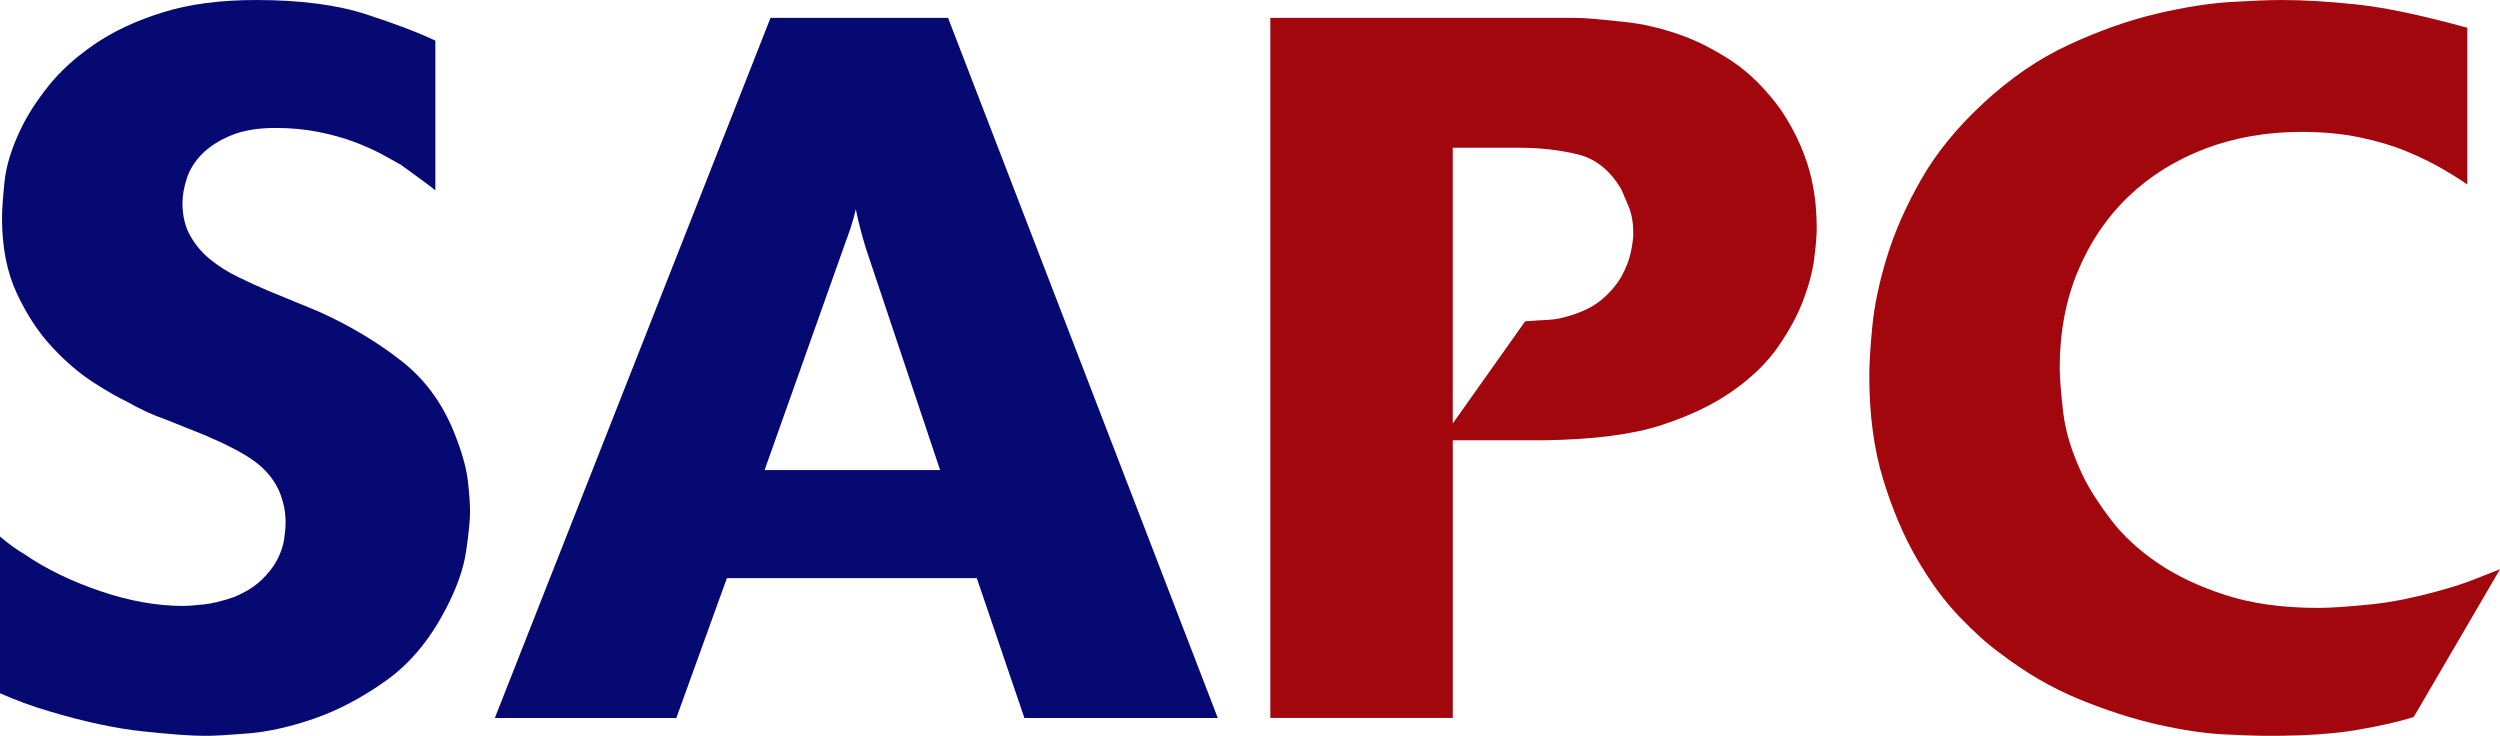
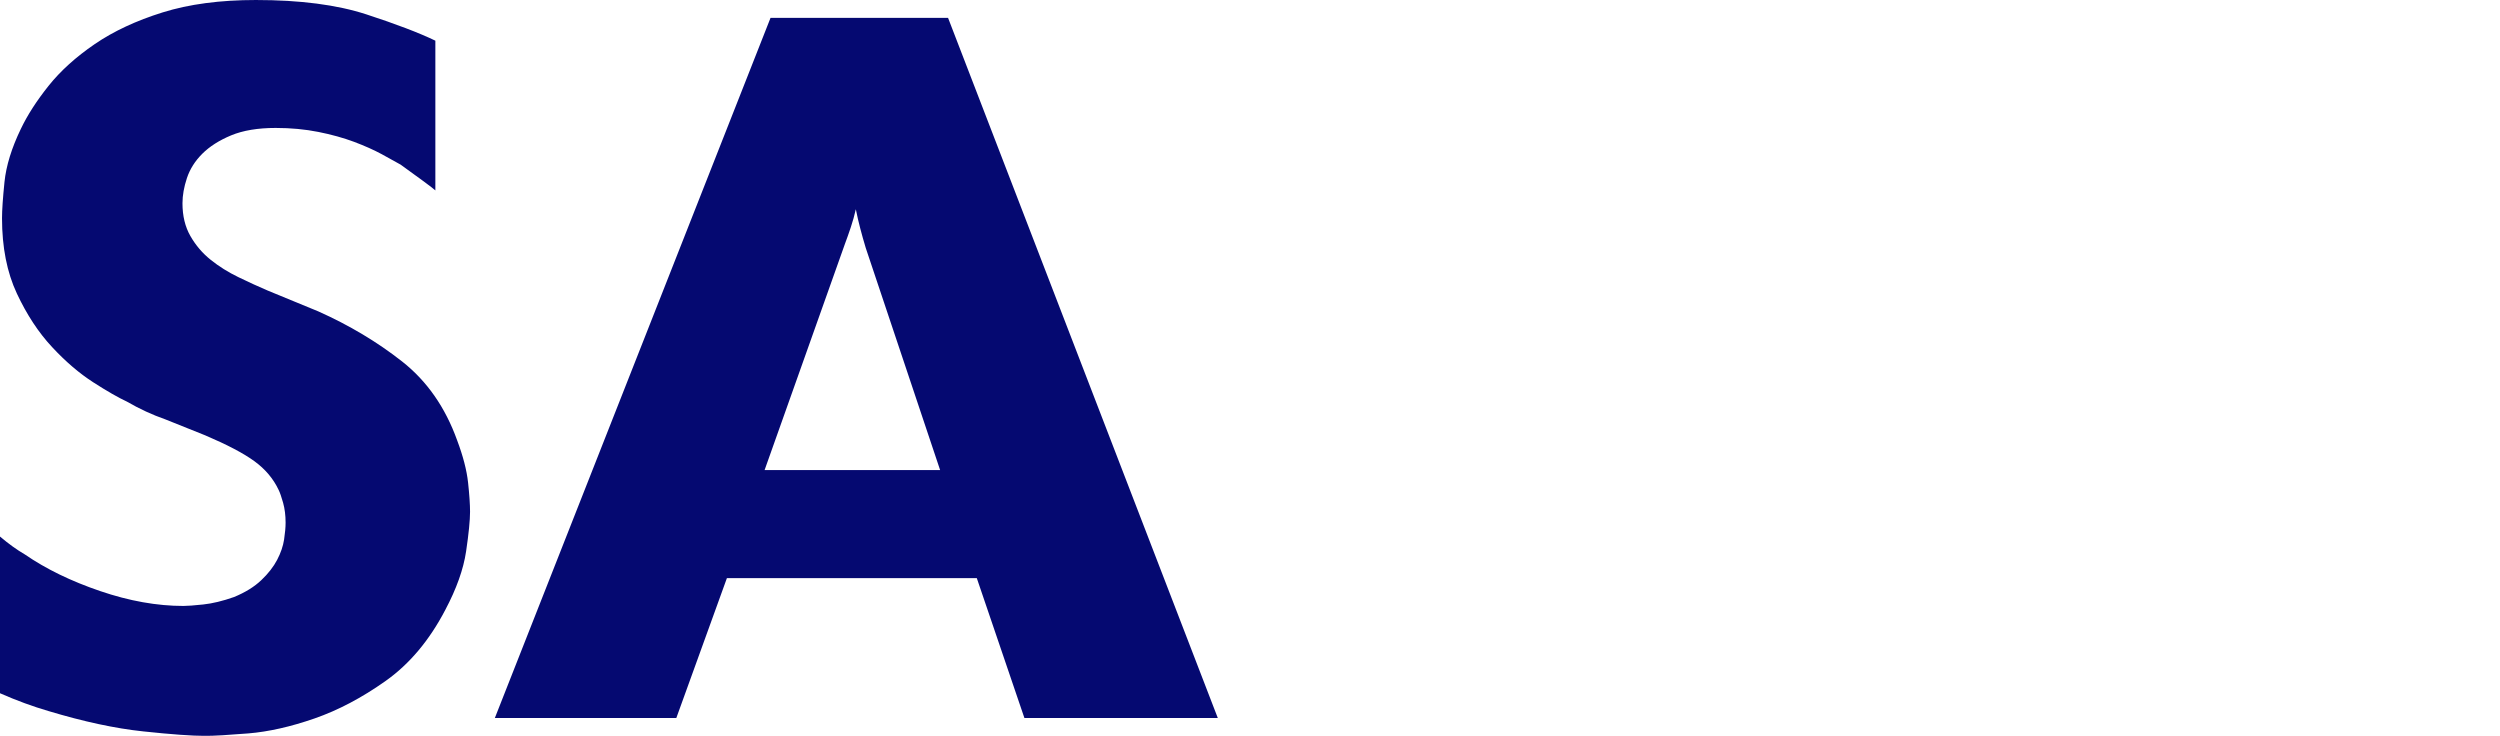
<svg xmlns="http://www.w3.org/2000/svg" viewBox="0 0 156.25 45.989">
  <path fill="#050971" d="M10.351 26.217c-.828-.289-1.633-.66-2.417-1.115-.537-.249-1.239-.651-2.107-1.209-.868-.559-1.726-1.291-2.571-2.201-.848-.907-1.581-2.024-2.201-3.346-.62-1.323-.929-2.893-.929-4.71 0-.496.051-1.25.154-2.263.104-1.012.444-2.118 1.022-3.316.414-.868.993-1.766 1.736-2.696C3.781 4.432 4.741 3.563 5.92 2.757c1.177-.805 2.592-1.465 4.245-1.982 1.653-.516 3.595-.775 5.826-.775 2.768 0 5.072.3 6.91.899 1.839.6 3.275 1.146 4.309 1.643v9.359c-.084-.081-.351-.287-.806-.62-.455-.33-.909-.66-1.364-.991-.289-.165-.681-.381-1.177-.651-.495-.268-1.075-.526-1.735-.775-.661-.247-1.405-.454-2.231-.619-.828-.165-1.715-.249-2.665-.249-1.116 0-2.045.156-2.789.465-.745.31-1.344.694-1.799 1.147-.455.455-.774.96-.96 1.518-.186.559-.279 1.085-.279 1.581 0 .785.164 1.468.495 2.045.331.58.754 1.075 1.271 1.488.516.414 1.094.775 1.735 1.085.64.31 1.25.589 1.829.836l3.161 1.301c1.941.869 3.688 1.913 5.237 3.131 1.549 1.219 2.696 2.861 3.439 4.928.372.991.599 1.87.682 2.634.083.765.124 1.374.124 1.829 0 .536-.083 1.363-.247 2.479-.166 1.115-.6 2.335-1.301 3.656-.993 1.901-2.231 3.377-3.72 4.433-1.486 1.054-2.974 1.839-4.463 2.355-1.488.516-2.861.825-4.121.93-1.261.102-2.159.154-2.696.154-.826 0-2.118-.092-3.874-.279-1.756-.185-3.729-.61-5.919-1.27-.991-.289-2.005-.661-3.038-1.116v-9.793c.537.455 1.054.828 1.55 1.116 1.321.909 2.891 1.673 4.71 2.292 1.819.62 3.554.93 5.206.93.249 0 .661-.031 1.24-.092.578-.062 1.219-.217 1.921-.465.703-.289 1.271-.64 1.705-1.054.434-.412.764-.836.991-1.27.226-.435.372-.858.434-1.271.062-.412.094-.765.094-1.054 0-.454-.052-.868-.155-1.24-.104-.371-.198-.64-.28-.805-.331-.703-.836-1.301-1.518-1.798-.682-.496-1.705-1.032-3.069-1.613L10.351 26.217zm43.758-10.722c-.124-.412-.239-.815-.341-1.209-.104-.393-.196-.795-.279-1.209-.083.372-.186.744-.31 1.116-.124.371-.247.723-.372 1.054l-5.02 14.131h10.97L54.109 15.495zm9.916 29.379l-2.975-8.74H45.431l-3.161 8.74h-11.342L48.159 1.115h11.094L76.112 44.874H64.025z" />
-   <path fill="#a2070d" d="M95.324 20.081c.536-.04 1.022-.071 1.456-.092.435-.02.899-.114 1.395-.279.826-.249 1.498-.599 2.014-1.054.517-.455.909-.93 1.179-1.426.268-.495.454-.981.557-1.456.102-.474.155-.877.155-1.209 0-.66-.104-1.229-.31-1.704-.207-.475-.352-.815-.434-1.022-.703-1.199-1.623-1.931-2.759-2.201-1.136-.268-2.324-.403-3.564-.403h-4.215V26.466l4.525-6.385zM79.395 44.873V1.115h18.843c.454 0 .907.021 1.363.062.496.043 1.209.115 2.139.217.93.104 1.952.34 3.069.713 1.115.371 2.24.93 3.377 1.673 1.136.745 2.179 1.778 3.13 3.1.495.744.899 1.478 1.209 2.2.31.724.536 1.405.681 2.045.145.641.237 1.23.279 1.766.041.539.062.973.062 1.302 0 .495-.052 1.146-.155 1.952-.104.805-.331 1.673-.681 2.603-.352.93-.869 1.89-1.55 2.882-.681.991-1.603 1.901-2.759 2.726-1.199.869-2.706 1.603-4.524 2.201-1.819.599-4.299.92-7.438.96H90.799v17.355H79.395zM154.205 11.528c-.414-.287-.941-.62-1.581-.991-.64-.371-1.384-.734-2.231-1.085-.846-.35-1.819-.64-2.913-.868-1.095-.226-2.304-.341-3.626-.341-2.19 0-4.204.352-6.043 1.054-1.84.704-3.43 1.695-4.772 2.975-1.344 1.281-2.397 2.831-3.161 4.649-.765 1.819-1.146 3.842-1.146 6.074 0 .579.071 1.499.216 2.759.145 1.26.568 2.614 1.271 4.059.412.828.991 1.726 1.735 2.696.744.973 1.705 1.86 2.882 2.665 1.177.806 2.592 1.479 4.246 2.015 1.651.537 3.594.805 5.825.805.703 0 1.776-.071 3.224-.216 1.445-.144 3.078-.485 4.896-1.022.578-.165 1.125-.351 1.643-.559.516-.205 1.042-.411 1.58-.619l-5.393 9.235c-.909.289-2.086.557-3.533.806-1.448.247-3.285.371-5.516.371-.661 0-1.603-.031-2.82-.092-1.22-.062-2.604-.27-4.152-.62-1.55-.352-3.183-.877-4.896-1.581-1.716-.701-3.379-1.673-4.99-2.913-.744-.536-1.58-1.291-2.51-2.263-.93-.97-1.808-2.169-2.634-3.595-.828-1.425-1.529-3.078-2.107-4.957-.579-1.88-.868-4.039-.868-6.478 0-.744.061-1.766.185-3.067.125-1.302.424-2.737.9-4.308.474-1.57 1.186-3.192 2.138-4.866.95-1.674 2.251-3.274 3.905-4.803 1.694-1.57 3.48-2.79 5.361-3.658 1.88-.868 3.688-1.508 5.423-1.921 1.736-.412 3.295-.66 4.68-.744 1.384-.083 2.426-.124 3.13-.124 1.405 0 2.985.092 4.741.279 1.756.185 4.06.671 6.911 1.456v9.793z" />
</svg>